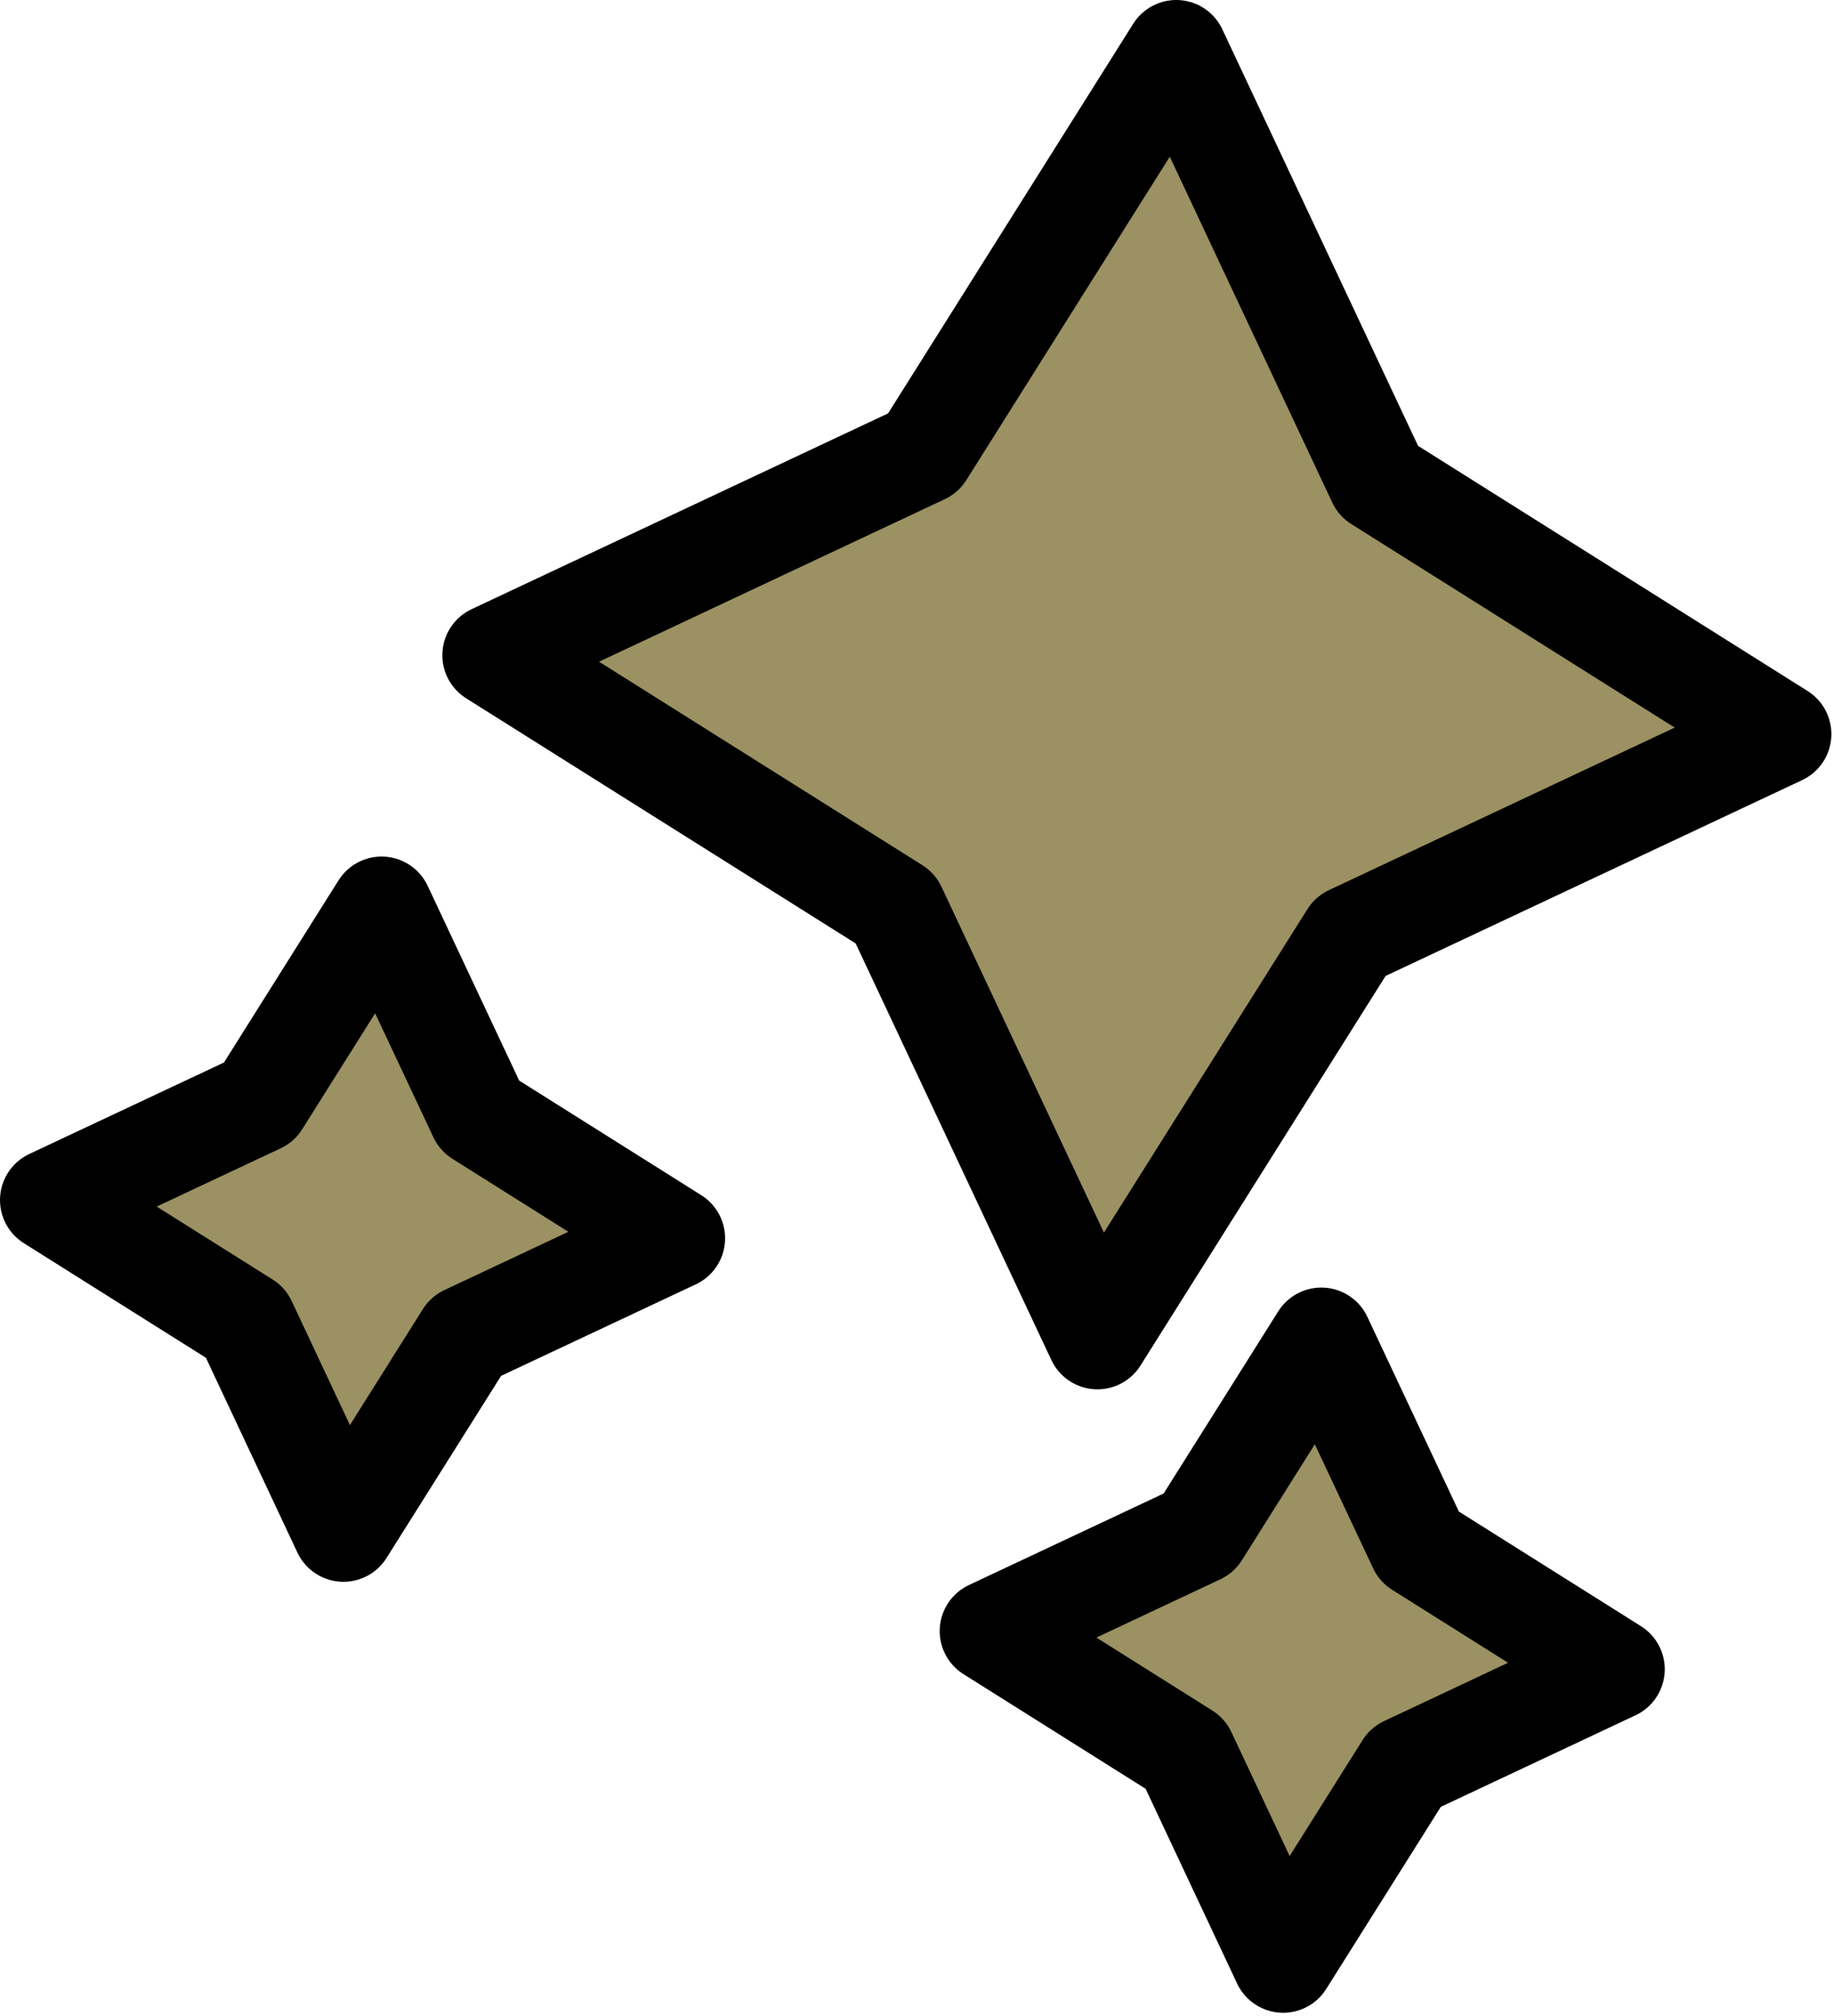
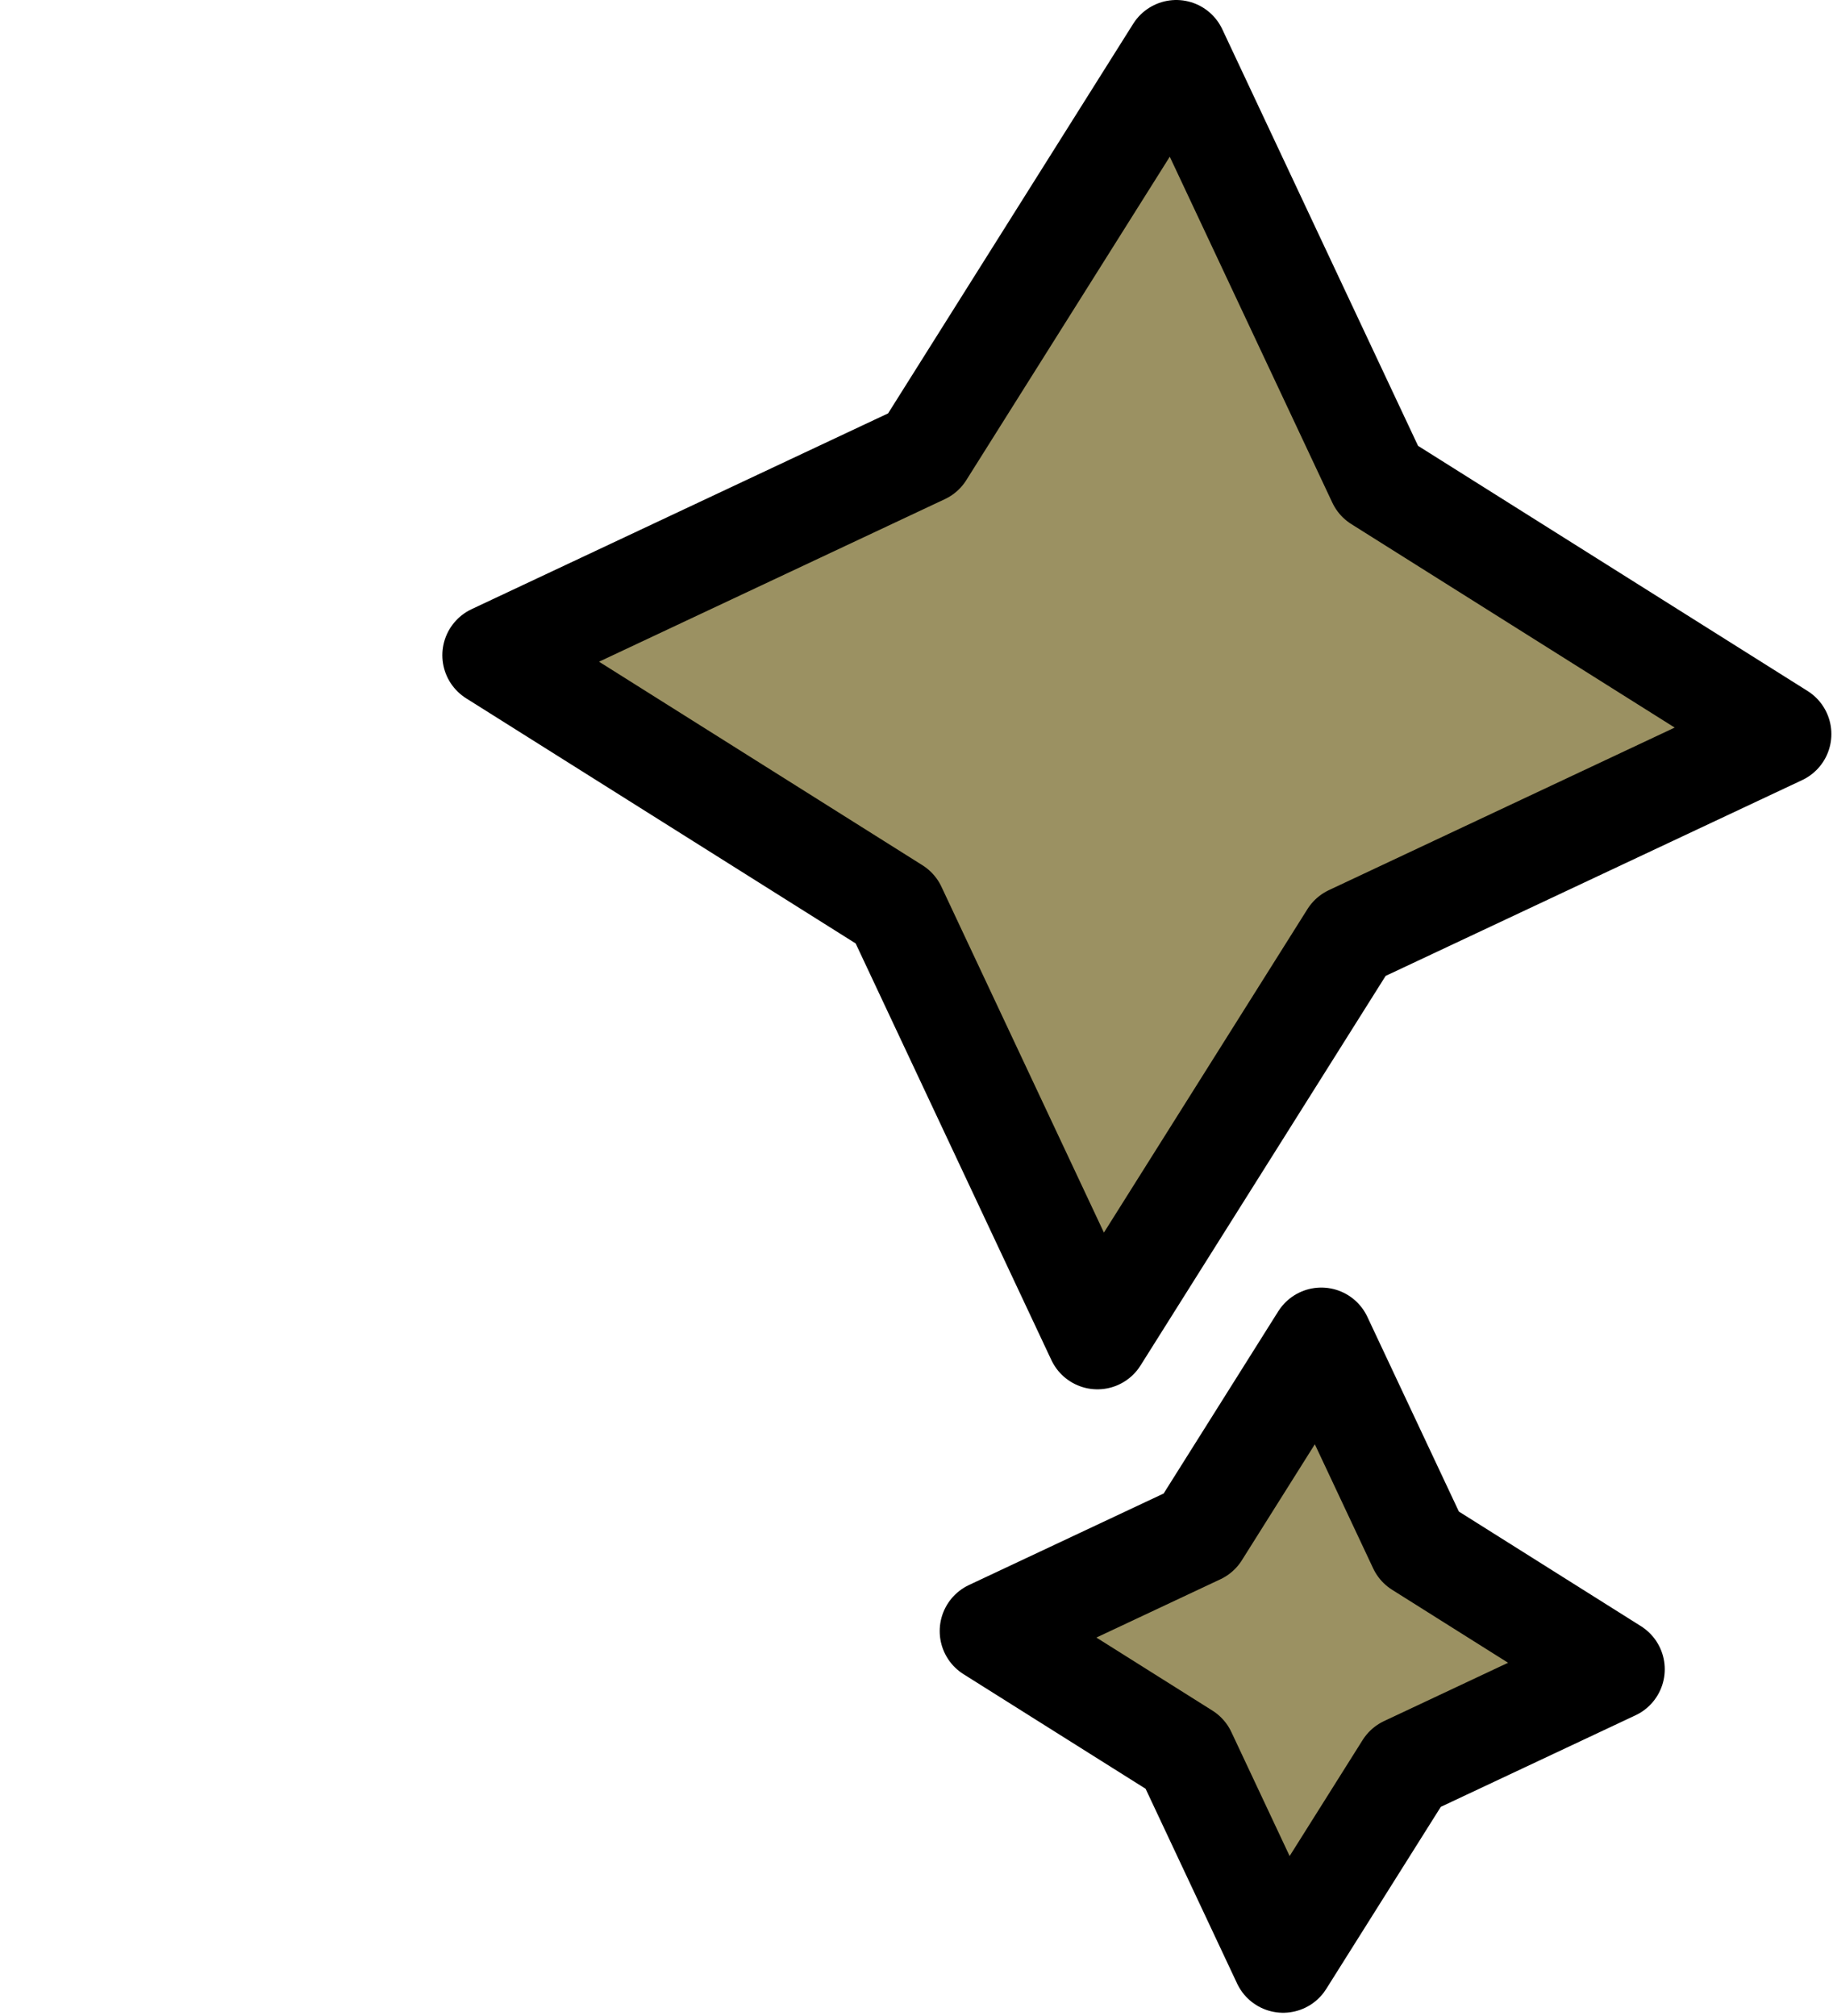
<svg xmlns="http://www.w3.org/2000/svg" width="100%" height="100%" viewBox="0 0 563 619" version="1.1" xml:space="preserve" style="fill-rule:evenodd;clip-rule:evenodd;stroke-linecap:round;stroke-linejoin:round;stroke-miterlimit:10;">
-   <path d="M207.083,380.25l-63.958,30.052l-37.635,59.813l-30.052,-63.959l-59.813,-37.635l63.958,-30.052l37.625,-59.813l30.063,63.959l59.812,37.635Z" style="fill:#9b9162;fill-rule:nonzero;stroke:#000;stroke-width:31.25px;" />
  <path d="M495.698,512.594l-63.948,30.062l-37.635,59.802l-30.053,-63.948l-59.812,-37.635l63.948,-30.052l37.635,-59.813l30.063,63.948l59.802,37.636Z" style="fill:#9b9162;fill-rule:nonzero;stroke:#000;stroke-width:31.25px;" />
  <path d="M546.875,225.417l-132.073,62.073l-77.729,123.52l-62.063,-132.083l-123.52,-77.719l132.073,-62.073l77.718,-123.51l62.073,132.073l123.521,77.719Z" style="fill:#9b9162;fill-rule:nonzero;stroke:#000;stroke-width:31.25px;" />
</svg>